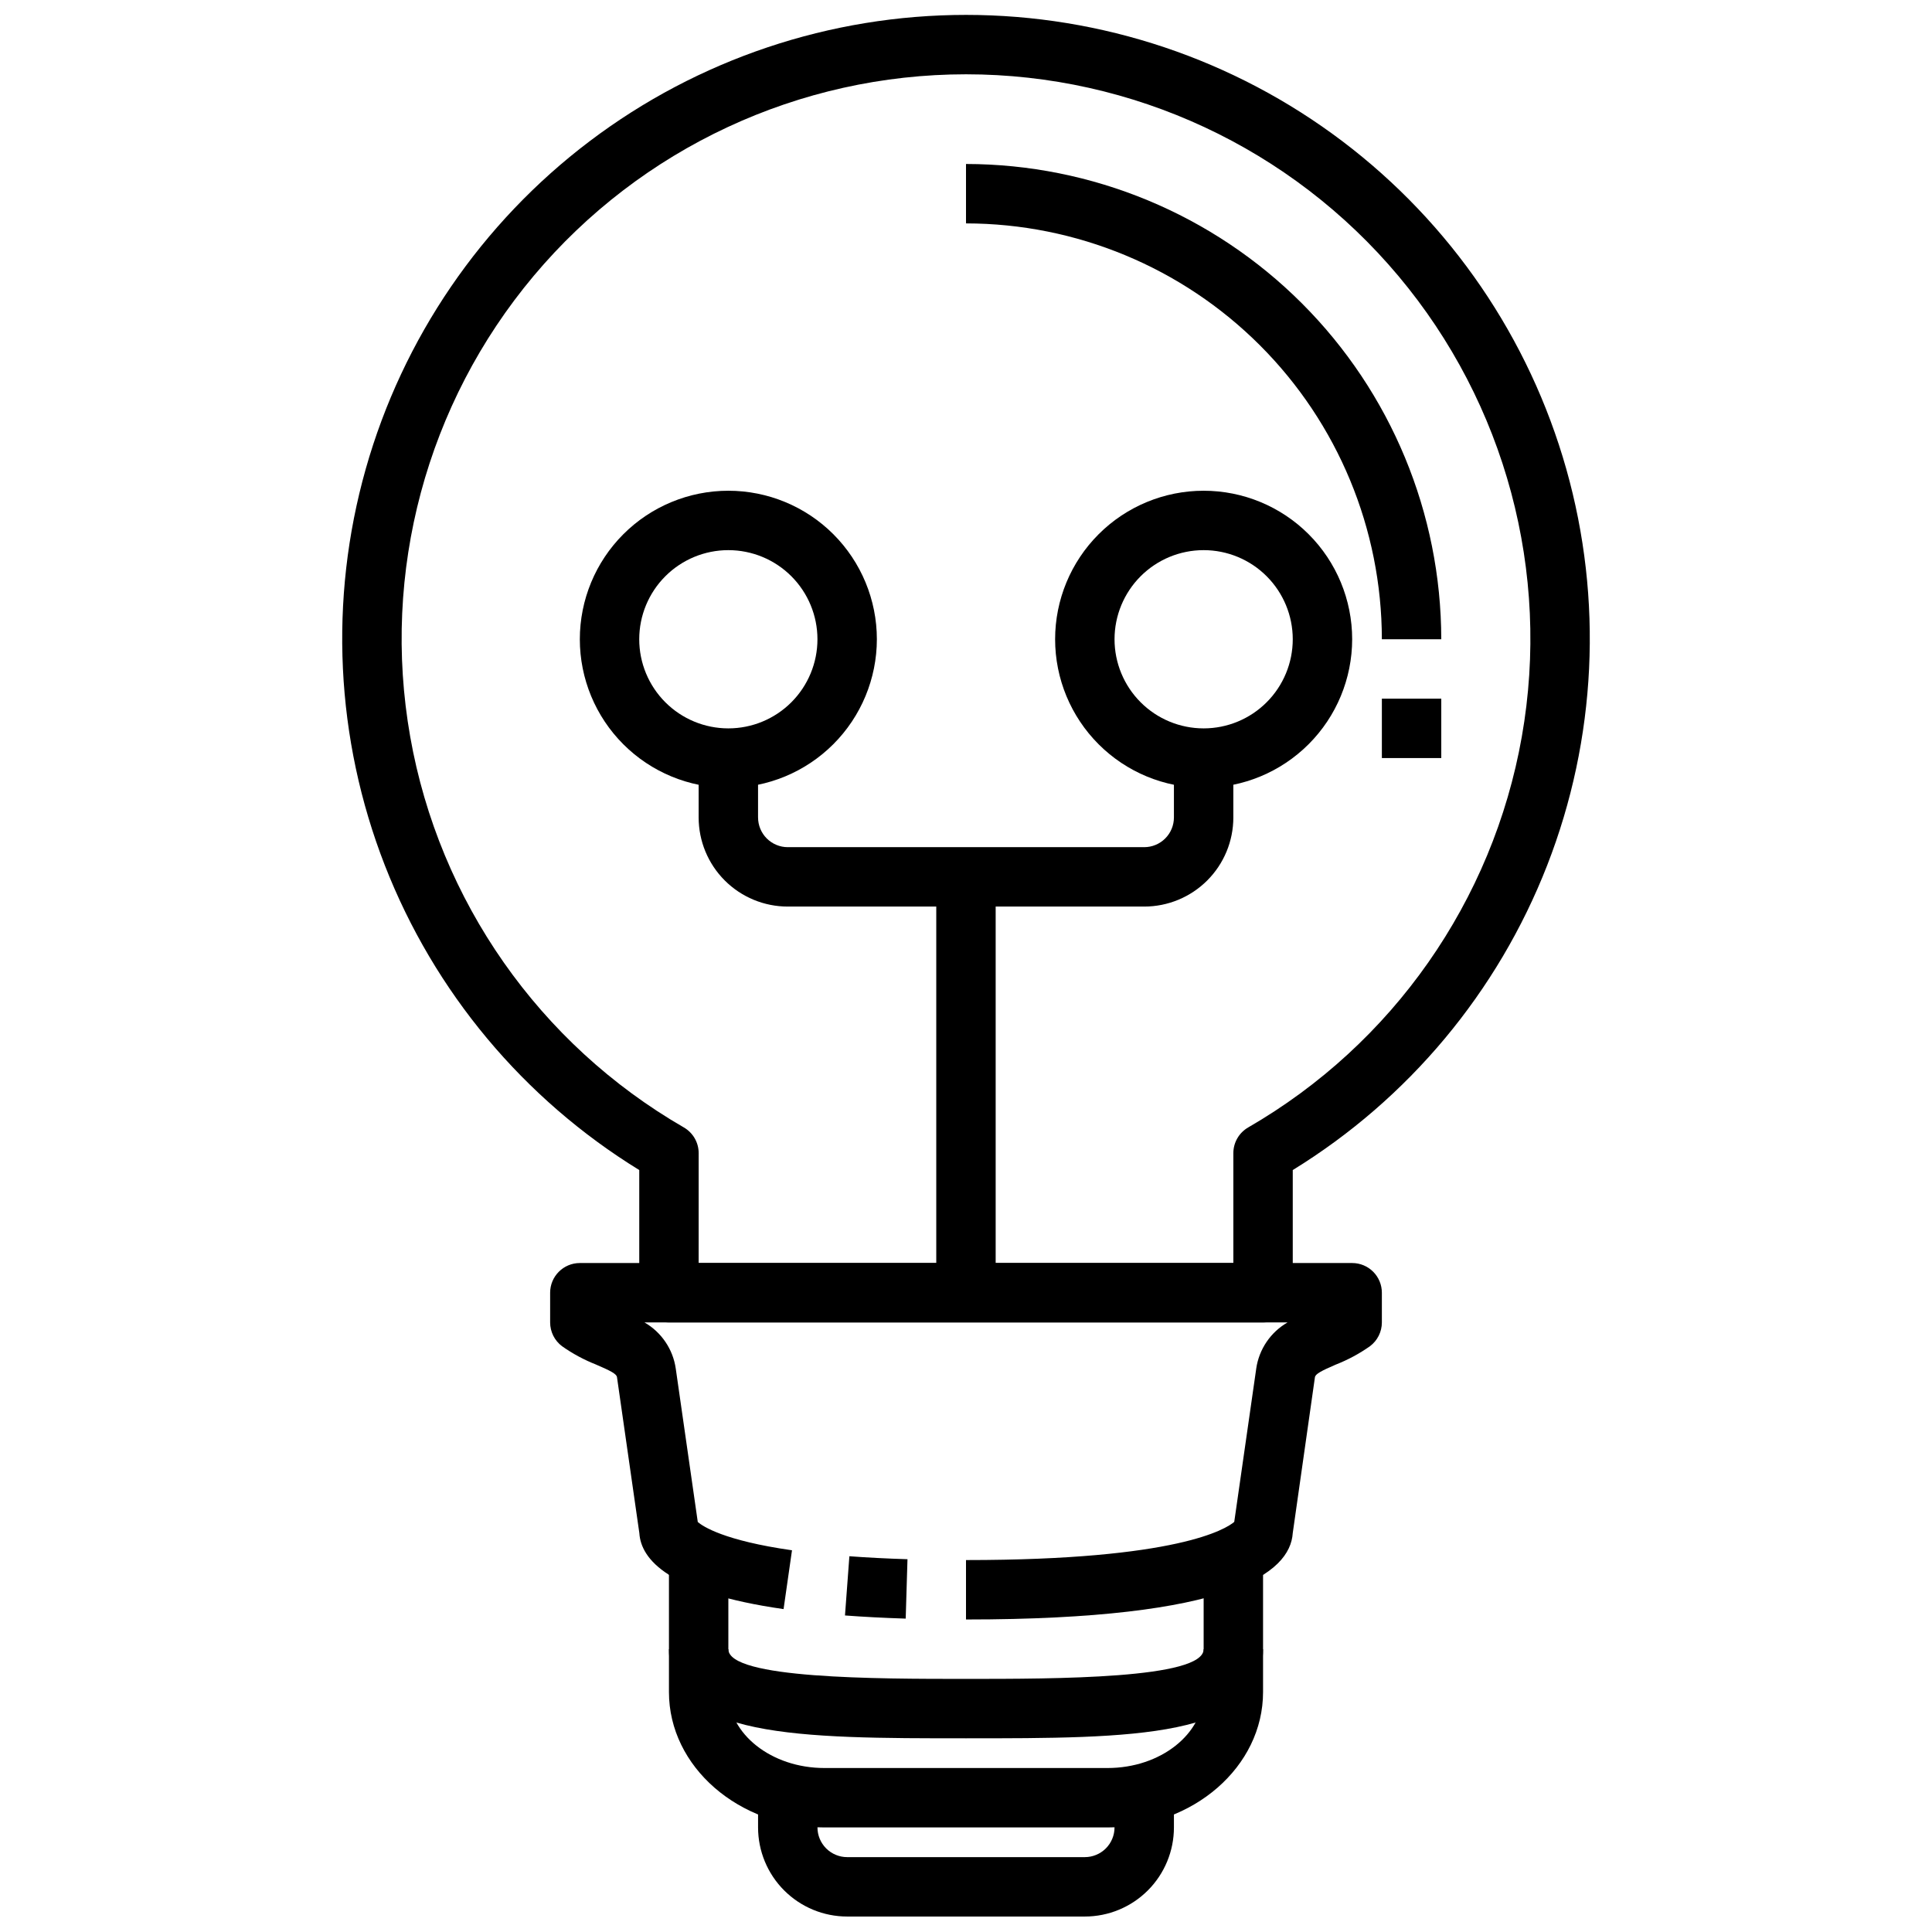
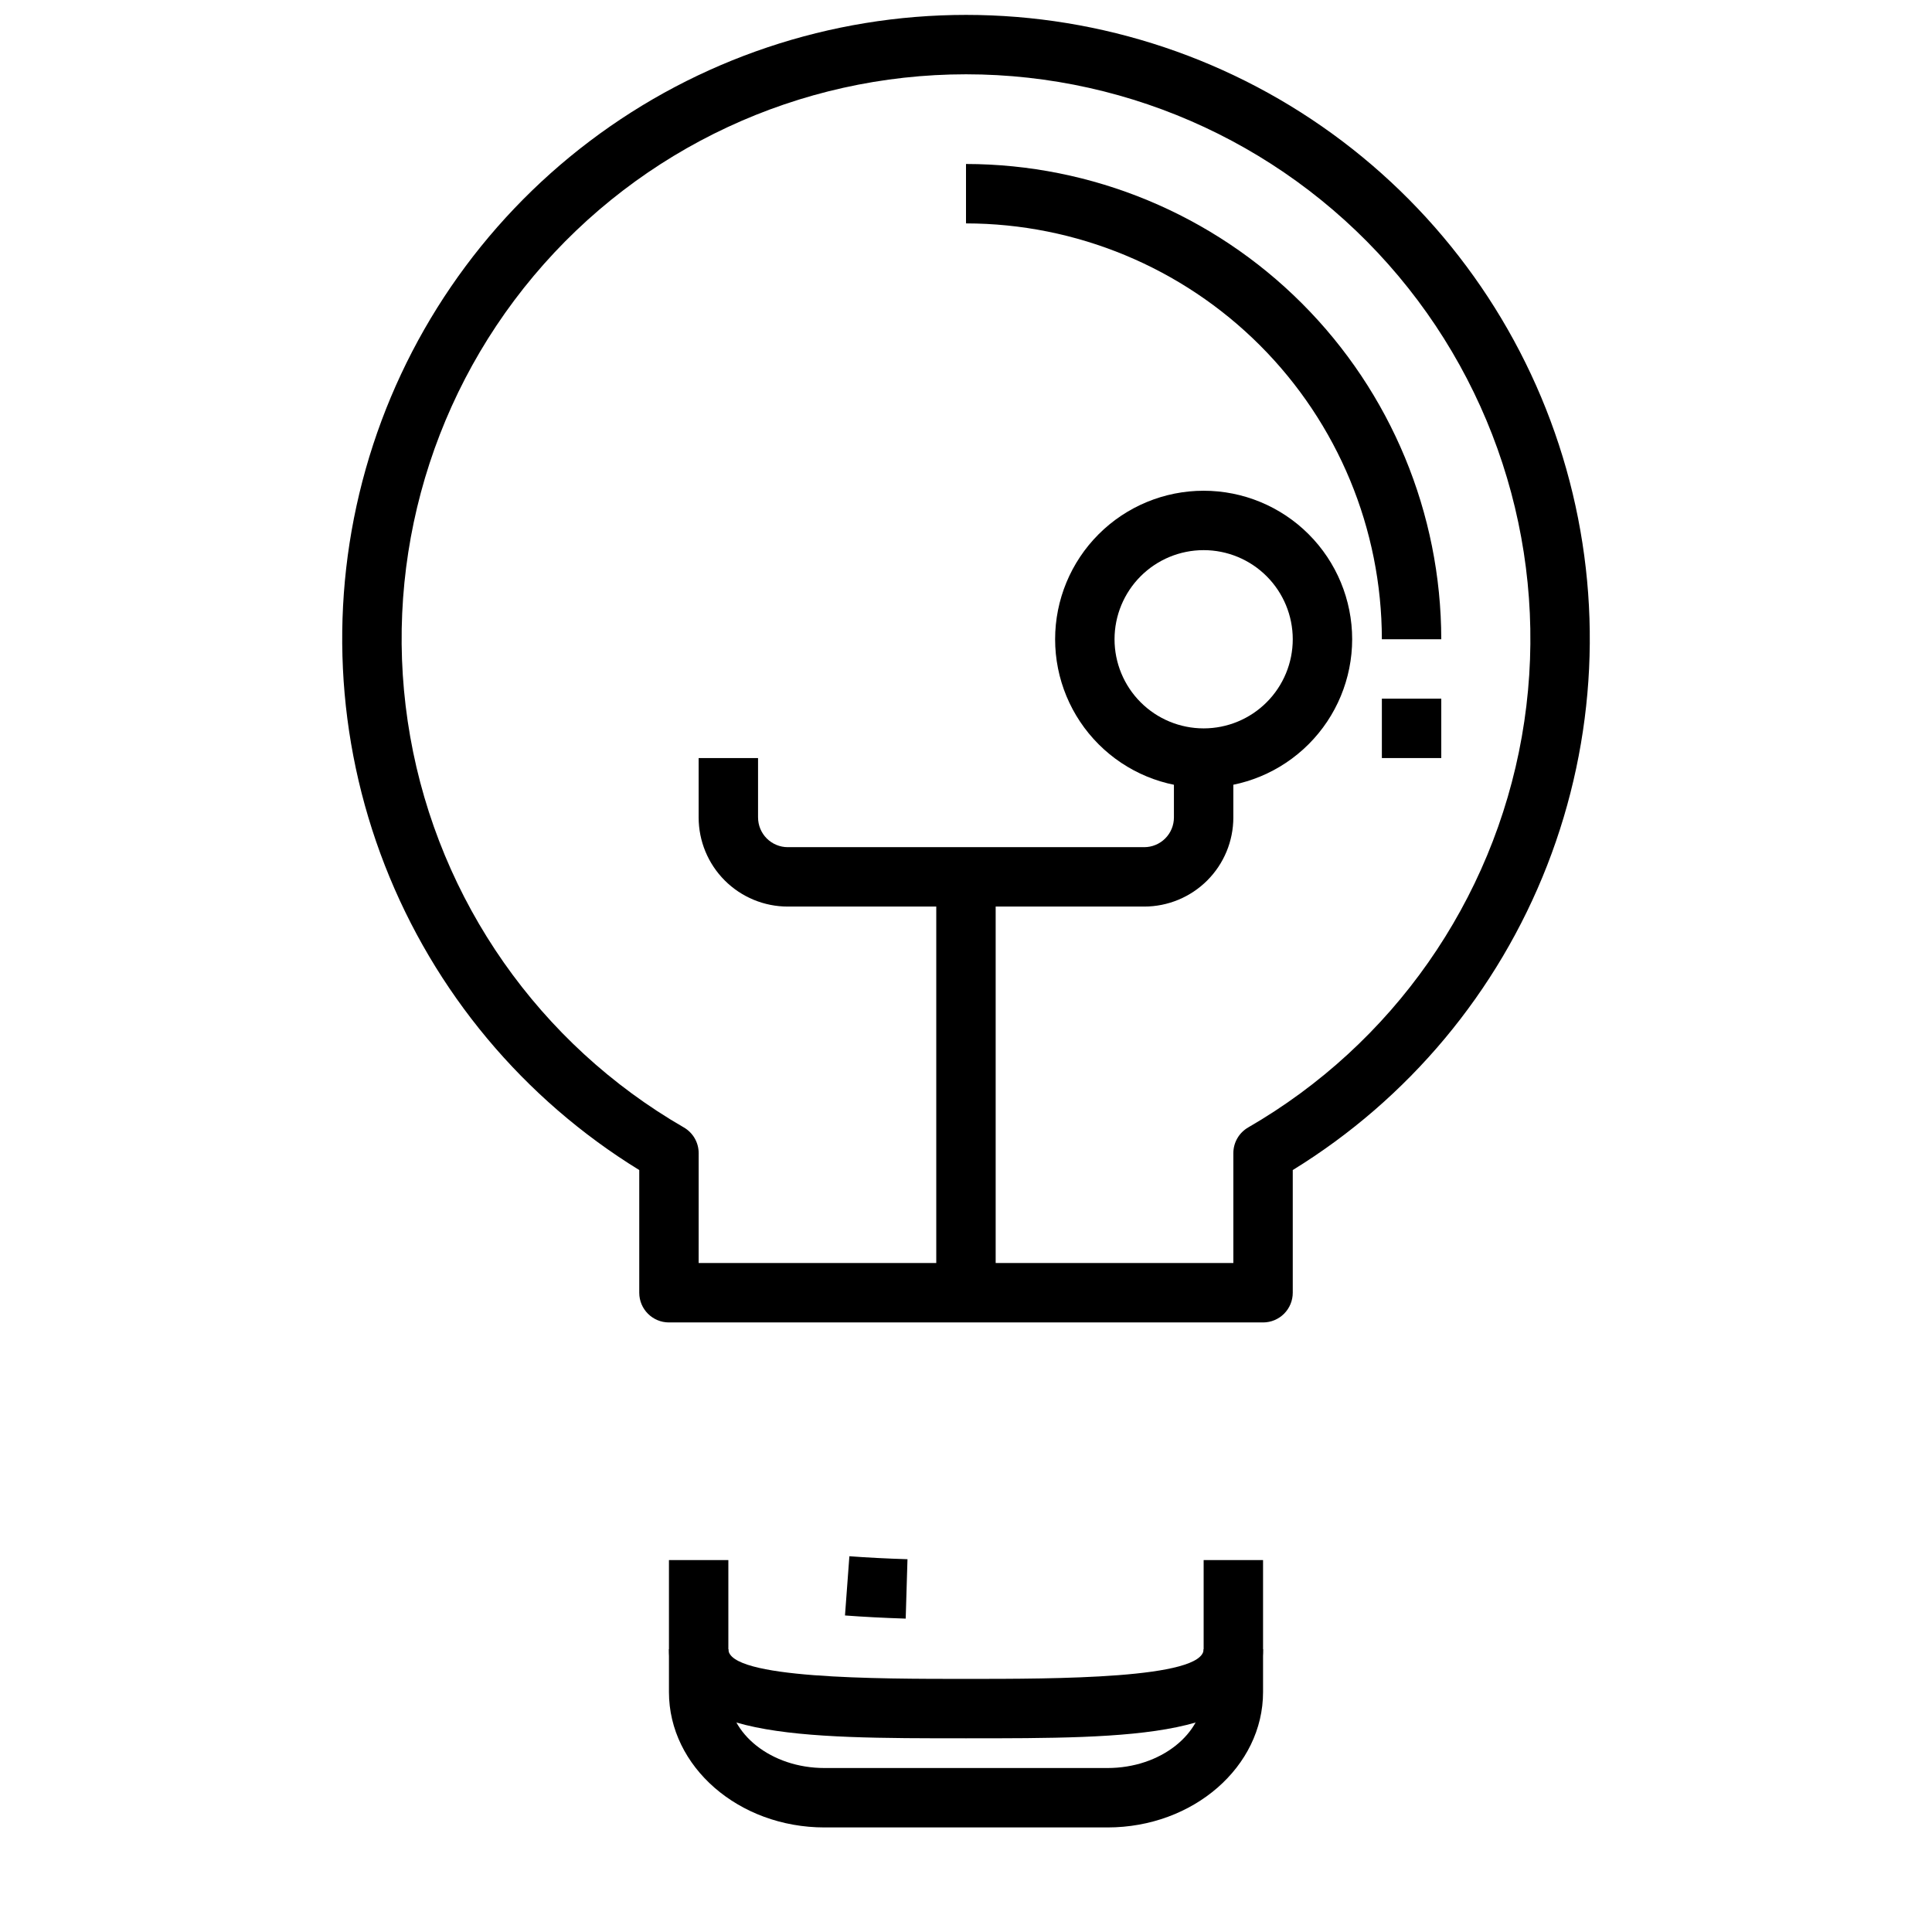
<svg xmlns="http://www.w3.org/2000/svg" width="800px" height="800px" version="1.1" viewBox="144 144 512 512">
  <defs>
    <clipPath id="b">
-       <path d="m344 620h112v31.902h-112z" />
+       <path d="m344 620v31.902h-112z" />
    </clipPath>
    <clipPath id="a">
      <path d="m234 148.09h332v346.91h-332z" />
    </clipPath>
  </defs>
  <path d="m384.02 572.95c-5.887-0.188-11.242-0.473-16.09-0.836l1.164-15.695c4.652 0.348 9.77 0.613 15.398 0.789z" />
  <path d="m437.51 628.29h-75.02c-22.719 0-41.211-16.094-41.211-35.867v-34.984h15.742v34.984c0.004 11.102 11.426 20.121 25.469 20.121h75.02c14.043 0 25.469-9.02 25.469-20.121v-34.984h15.742v34.984c0 19.773-18.492 35.867-41.211 35.867z" />
  <g clip-path="url(#b)">
    <path d="m431.49 651.9h-62.977c-6.266 0-12.273-2.488-16.699-6.918-4.43-4.426-6.918-10.434-6.918-16.695v-7.875h15.742v7.875c0 2.086 0.832 4.09 2.309 5.566 1.477 1.473 3.477 2.305 5.566 2.305h62.977c2.086 0 4.09-0.832 5.566-2.305 1.473-1.477 2.305-3.481 2.305-5.566v-7.875h15.742v7.875c0 6.262-2.488 12.27-6.914 16.695-4.43 4.43-10.438 6.918-16.699 6.918z" />
  </g>
  <path d="m400 604.67c-43.98 0-78.719 0-78.719-23.617h15.742c0 7.871 39.422 7.871 62.977 7.871s62.977 0 62.977-7.871h15.742c0 23.617-34.738 23.617-78.719 23.617z" />
-   <path d="m400 573.18v-15.746c56.129 0 68.949-8.289 71.086-10.117l5.824-40.59-0.004 0.004c0.734-5.148 3.793-9.672 8.301-12.273h-170.41c4.5 2.594 7.559 7.117 8.289 12.258l5.832 40.629c1.34 1.156 6.91 4.922 24.969 7.496l-2.234 15.586c-30.527-4.352-37.785-13.195-38.219-20.129l-5.926-41.336c-0.125-0.875-1.723-1.691-5.512-3.32v-0.004c-3.203-1.258-6.242-2.894-9.055-4.879-1.98-1.488-3.148-3.82-3.148-6.301v-7.871c0-4.348 3.527-7.871 7.875-7.871h204.67c2.086 0 4.09 0.828 5.566 2.305 1.477 1.477 2.305 3.481 2.305 5.566v7.871c0 2.481-1.168 4.812-3.148 6.301-2.816 1.984-5.867 3.625-9.078 4.879-3.762 1.629-5.359 2.449-5.512 3.336l-5.879 41.316c-0.691 10.609-16.602 22.891-86.59 22.891z" />
  <g clip-path="url(#a)">
    <path d="m478.72 494.46h-157.44c-4.348 0-7.871-3.523-7.871-7.871v-32.512c-30.664-18.855-54.336-47.207-67.418-80.742-13.082-33.539-14.859-70.43-5.062-105.07 9.801-34.641 30.637-65.133 59.348-86.852 28.711-21.715 63.727-33.465 99.727-33.465 35.996 0 71.012 11.75 99.723 33.465 28.711 21.719 49.551 52.211 59.348 86.852 9.797 34.641 8.02 71.531-5.062 105.07-13.082 33.535-36.754 61.887-67.418 80.742v32.512c0 2.09-0.828 4.09-2.305 5.566-1.477 1.477-3.481 2.305-5.566 2.305zm-149.57-15.742h141.7v-29.125c0-2.812 1.504-5.406 3.934-6.812 38.289-22.105 64.836-60.016 72.512-103.55 7.68-43.543-4.301-88.246-32.719-122.11-28.418-33.867-70.363-53.43-114.57-53.43s-86.16 19.562-114.58 53.43c-28.418 33.867-40.398 78.57-32.719 122.11 7.676 43.539 34.223 81.449 72.512 103.55 2.434 1.406 3.934 4 3.934 6.812z" />
  </g>
  <path d="m525.95 313.41h-15.742c-0.031-29.219-11.652-57.234-32.312-77.895-20.664-20.66-48.676-32.281-77.895-32.312v-15.746c33.391 0.039 65.406 13.324 89.016 36.934 23.613 23.613 36.895 55.629 36.934 89.02z" />
  <path d="m510.21 329.15h15.742v15.742h-15.742z" />
-   <path d="m337.02 352.77c-10.441 0-20.453-4.144-27.832-11.527-7.383-7.383-11.527-17.395-11.527-27.832s4.144-20.449 11.527-27.832c7.379-7.383 17.391-11.527 27.832-11.527 10.438 0 20.449 4.144 27.832 11.527 7.379 7.383 11.527 17.395 11.527 27.832-0.012 10.434-4.164 20.438-11.543 27.816s-17.383 11.531-27.816 11.543zm0-62.977c-6.266 0-12.27 2.488-16.699 6.918-4.43 4.43-6.918 10.438-6.918 16.699s2.488 12.27 6.918 16.699c4.43 4.43 10.434 6.918 16.699 6.918 6.262 0 12.27-2.488 16.699-6.918 4.426-4.43 6.914-10.438 6.914-16.699s-2.488-12.27-6.914-16.699c-4.43-4.43-10.438-6.918-16.699-6.918z" />
  <path d="m462.98 352.77c-10.441 0-20.453-4.144-27.832-11.527-7.383-7.383-11.531-17.395-11.531-27.832s4.148-20.449 11.531-27.832c7.379-7.383 17.391-11.527 27.832-11.527 10.438 0 20.449 4.144 27.828 11.527 7.383 7.383 11.531 17.395 11.531 27.832-0.012 10.434-4.164 20.438-11.543 27.816-7.379 7.379-17.383 11.531-27.816 11.543zm0-62.977c-6.266 0-12.273 2.488-16.699 6.918-4.43 4.43-6.918 10.438-6.918 16.699s2.488 12.27 6.918 16.699c4.426 4.43 10.434 6.918 16.699 6.918 6.262 0 12.27-2.488 16.695-6.918 4.43-4.43 6.918-10.438 6.918-16.699s-2.488-12.27-6.918-16.699c-4.426-4.43-10.434-6.918-16.695-6.918z" />
  <path d="m447.23 384.25h-94.465c-6.262 0-12.27-2.488-16.699-6.918-4.43-4.426-6.918-10.434-6.918-16.699v-15.742h15.742v15.742h0.004c0 2.09 0.828 4.09 2.305 5.566 1.477 1.477 3.481 2.309 5.566 2.309h94.465c2.09 0 4.09-0.832 5.566-2.309s2.305-3.477 2.305-5.566v-15.742h15.742v15.742h0.004c0 6.266-2.488 12.273-6.918 16.699-4.43 4.43-10.438 6.918-16.699 6.918z" />
  <path d="m392.12 376.38h15.742v110.21h-15.742z" />
</svg>